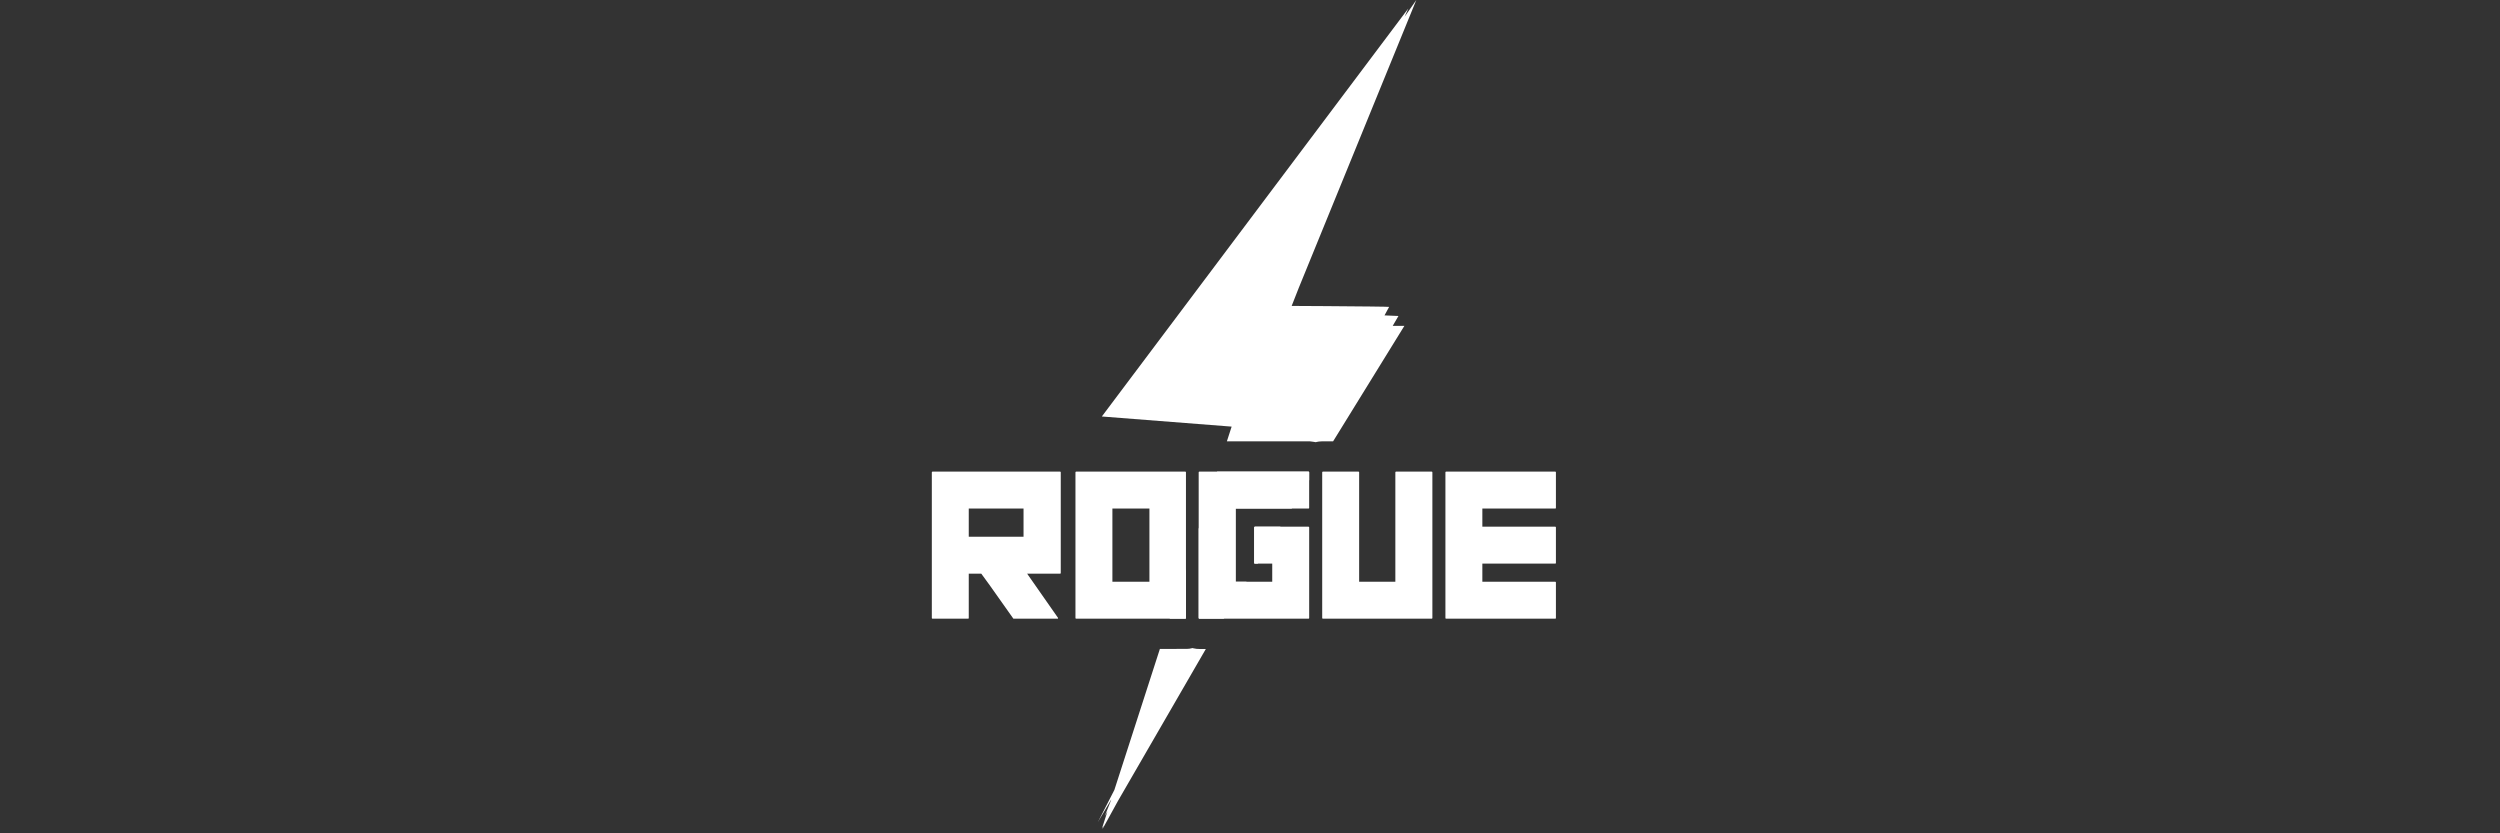
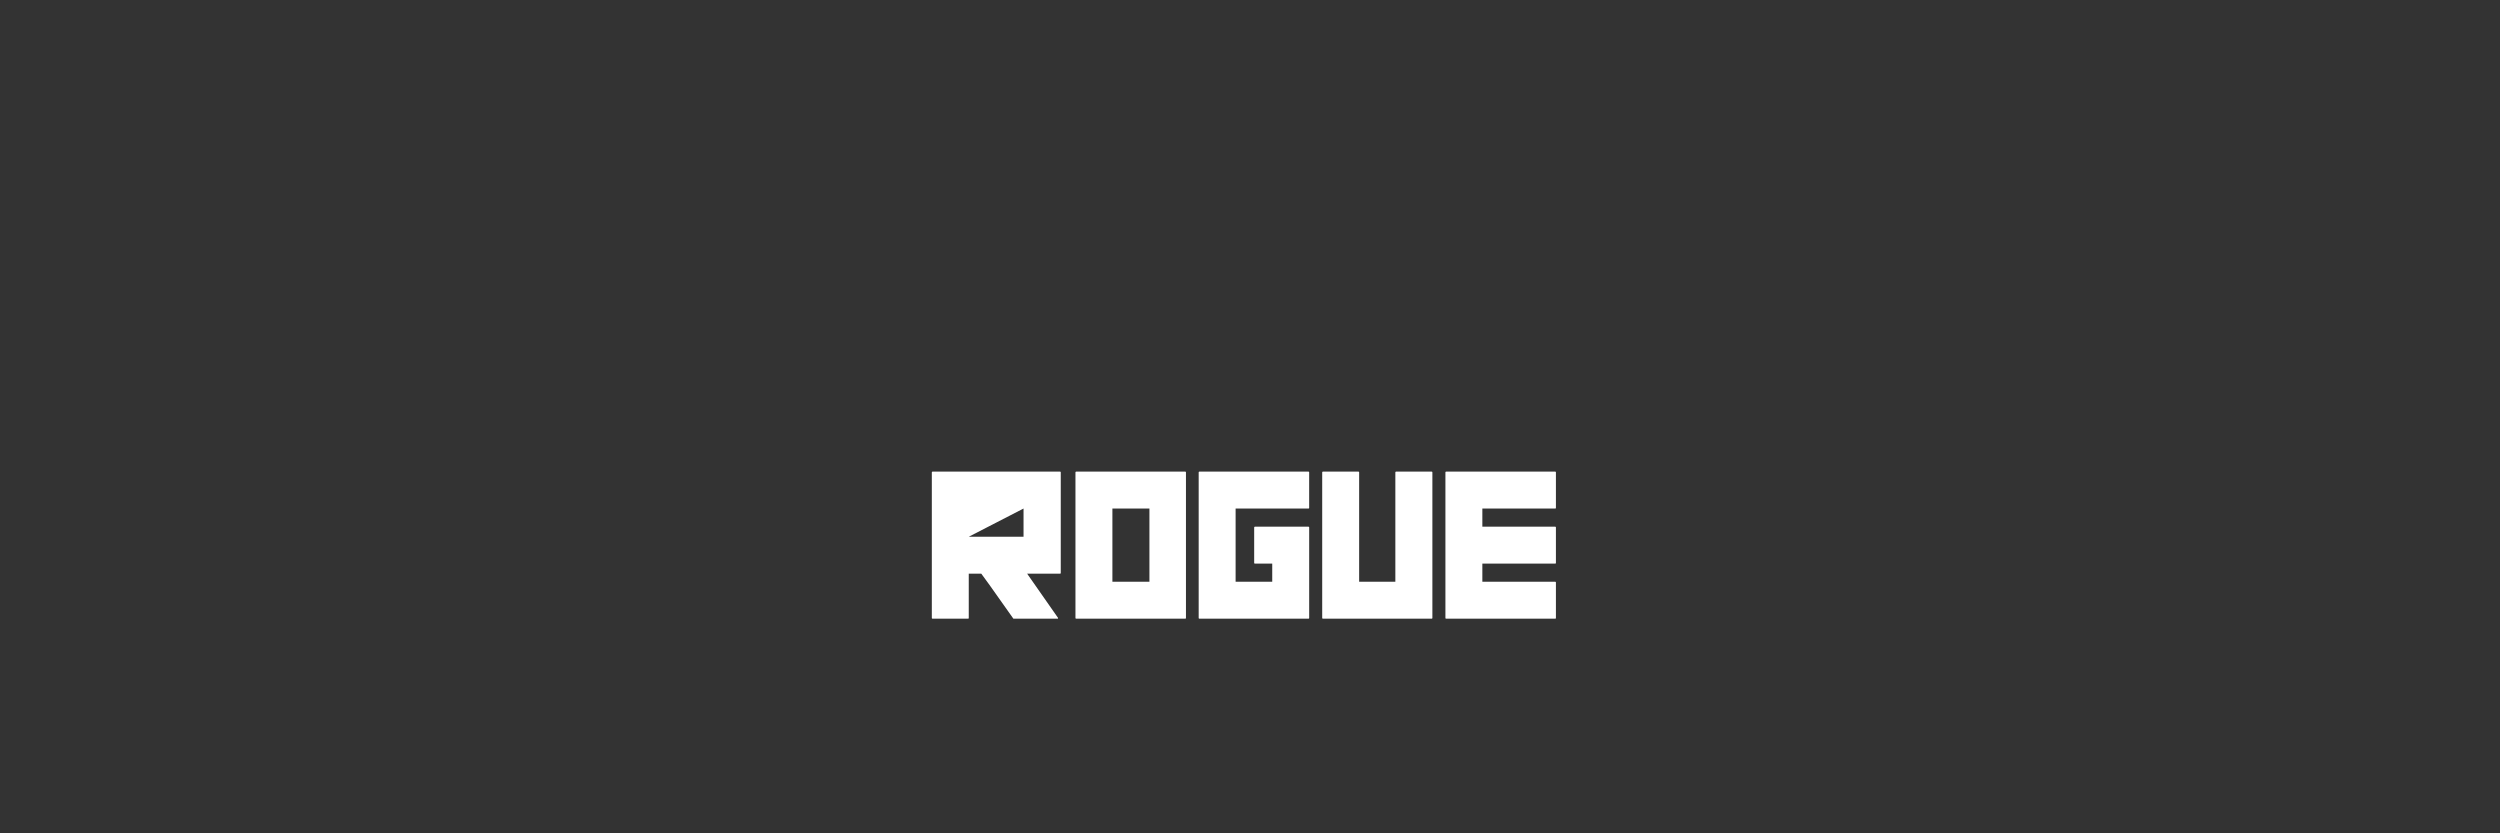
<svg xmlns="http://www.w3.org/2000/svg" width="300px" height="100px" viewBox="0 0 300 100" version="1.1">
  <rect x="0" y="0" width="300" height="100" fill="#333333" stroke="none" />
  <title>Novamatic/Lilibet/carousel-logo</title>
  <g id="Novamatic/Lilibet/carousel-logo" stroke="none" stroke-width="1" fill="none" fill-rule="evenodd">
    <g id="footer-logo-onlyplay-B" transform="translate(73.894, 0)" fill="#FFFFFF">
      <g id="Group-20-Copy-14" transform="translate(37.924, 0)">
-         <path d="M31.273,77.767 L31.421,77.803 C31.692,77.863 31.853,77.879 32.123,77.878 L32.883,77.877 L22.323,96.137 C21.164,98.247 20.49,99.474 20.491,99.474 C20.491,99.474 20.539,99.336 20.633,99.059 L20.403,99.457 L21.08,97.355 L20.746,97.951 L21.503,96.044 L21.541,95.927 L19.924,98.656 L21.907,94.792 L27.369,77.87 L30.409,77.867 L30.611,77.866 C30.863,77.859 31.024,77.838 31.25,77.775 L31.273,77.767 Z M45.195,56.593 C45.208,56.593 45.219,56.597 45.23,56.602 C45.243,56.607 45.252,56.615 45.259,56.624 C45.268,56.633 45.273,56.644 45.277,56.655 C45.281,56.667 45.283,56.679 45.281,56.691 L45.28,57.62 C44.564,58.781 43.864,59.916 43.181,61.024 L36.455,61.023 L36.455,69.811 L37.762,69.812 C36.811,71.356 35.901,72.833 35.033,74.242 L32.123,74.242 C32.108,74.244 32.095,74.243 32.083,74.238 C32.07,74.234 32.057,74.227 32.048,74.217 C32.039,74.208 32.032,74.196 32.026,74.183 C32.023,74.17 32.021,74.157 32.023,74.143 L32.022,63.451 L34.236,56.592 Z M30.496,68.18 L30.497,74.143 C30.499,74.156 30.499,74.169 30.495,74.181 C30.492,74.193 30.486,74.205 30.477,74.214 C30.47,74.224 30.459,74.231 30.446,74.236 C30.435,74.241 30.423,74.243 30.41,74.242 L28.54,74.241 L30.496,68.18 Z M39.105,67.634 L38.762,67.633 L38.743,67.629 C38.73,67.625 38.717,67.618 38.708,67.608 C38.699,67.599 38.692,67.587 38.686,67.574 C38.683,67.561 38.681,67.548 38.683,67.534 L38.683,63.301 C38.683,63.288 38.684,63.275 38.69,63.262 C38.695,63.25 38.703,63.239 38.712,63.23 C38.721,63.221 38.732,63.213 38.744,63.209 C38.755,63.204 38.768,63.202 38.783,63.202 L41.837,63.203 C40.893,64.733 39.982,66.21 39.105,67.634 Z M58.139,0 L44.03,34.554 L43.182,36.711 C44.214,36.716 45.472,36.723 46.776,36.731 L47.48,36.736 C51.127,36.761 54.877,36.798 54.877,36.827 C54.877,36.831 54.683,37.189 54.323,37.847 L55.996,37.918 L55.308,39.104 L56.707,39.105 C53.659,44.042 50.809,48.66 48.156,52.958 L46.944,52.956 L46.743,52.965 C46.505,52.976 46.378,52.989 46.199,53.031 L46.071,53.065 L46.002,53.049 C45.911,53.032 45.807,53.017 45.673,52.999 L45.362,52.96 L35.409,52.957 L35.979,51.194 L20.403,49.978 L57.175,1.018 L56.736,2.012 L58.139,0 Z" id="Combined-Shape" />
-         <path d="M0.001,56.691 L0.001,74.143 C-0.001,74.157 0.001,74.17 0.004,74.183 C0.008,74.196 0.015,74.208 0.026,74.217 C0.035,74.227 0.046,74.234 0.059,74.238 C0.072,74.243 0.086,74.244 0.099,74.242 L4.346,74.242 C4.359,74.243 4.372,74.241 4.384,74.236 C4.395,74.231 4.406,74.224 4.415,74.214 C4.423,74.205 4.428,74.193 4.432,74.181 C4.435,74.169 4.435,74.156 4.433,74.143 L4.433,68.839 L5.935,68.839 C5.975,68.855 7.261,70.656 9.788,74.242 L15.144,74.242 L15.144,74.143 L11.437,68.839 L15.388,68.839 C15.401,68.84 15.413,68.838 15.424,68.833 C15.437,68.828 15.448,68.821 15.455,68.811 C15.464,68.802 15.47,68.79 15.473,68.778 C15.477,68.766 15.477,68.753 15.473,68.741 L15.473,56.691 C15.475,56.679 15.473,56.667 15.47,56.655 C15.466,56.644 15.461,56.633 15.452,56.624 C15.444,56.614 15.435,56.607 15.424,56.602 C15.412,56.596 15.401,56.593 15.388,56.593 L0.099,56.593 C0.086,56.593 0.073,56.595 0.061,56.599 C0.05,56.604 0.037,56.611 0.028,56.621 C0.019,56.63 0.012,56.641 0.008,56.653 C0.003,56.665 0.001,56.678 0.001,56.691 Z M11.006,61.024 L11.006,64.409 L4.433,64.409 L4.433,61.024 L11.006,61.024 Z M17.237,56.691 L17.237,74.143 C17.235,74.157 17.237,74.17 17.241,74.183 C17.244,74.196 17.252,74.208 17.263,74.217 C17.272,74.227 17.283,74.234 17.295,74.238 C17.308,74.243 17.323,74.244 17.335,74.242 L30.41,74.242 C30.423,74.243 30.435,74.241 30.446,74.236 C30.459,74.231 30.47,74.224 30.477,74.214 C30.486,74.205 30.492,74.193 30.495,74.181 C30.499,74.169 30.499,74.156 30.497,74.143 L30.497,56.691 C30.497,56.679 30.495,56.667 30.492,56.655 C30.488,56.644 30.483,56.633 30.475,56.624 C30.466,56.614 30.457,56.607 30.446,56.602 C30.433,56.596 30.423,56.593 30.41,56.593 L17.335,56.593 C17.323,56.593 17.31,56.595 17.297,56.599 C17.284,56.604 17.273,56.611 17.264,56.621 C17.255,56.63 17.248,56.641 17.243,56.653 C17.239,56.665 17.237,56.678 17.237,56.691 L17.237,56.691 Z M26.113,61.024 L26.113,69.812 L21.67,69.812 L21.67,61.024 L26.113,61.024 L26.113,61.024 Z M32.023,56.691 L32.023,74.143 C32.021,74.157 32.023,74.17 32.026,74.183 C32.032,74.196 32.039,74.208 32.048,74.217 C32.057,74.227 32.07,74.234 32.083,74.238 C32.095,74.243 32.108,74.244 32.123,74.242 L45.197,74.242 C45.21,74.243 45.223,74.241 45.233,74.236 C45.246,74.231 45.255,74.223 45.264,74.214 C45.272,74.204 45.279,74.193 45.281,74.181 C45.284,74.169 45.284,74.156 45.283,74.143 L45.283,63.301 C45.284,63.289 45.283,63.276 45.279,63.265 C45.275,63.253 45.27,63.242 45.261,63.233 C45.253,63.224 45.243,63.216 45.232,63.211 C45.221,63.206 45.21,63.203 45.197,63.202 L38.783,63.202 C38.768,63.202 38.755,63.204 38.744,63.209 C38.732,63.213 38.721,63.221 38.712,63.23 C38.703,63.239 38.695,63.25 38.69,63.262 C38.684,63.275 38.683,63.288 38.683,63.301 L38.683,67.534 C38.681,67.548 38.683,67.561 38.686,67.574 C38.692,67.587 38.699,67.599 38.708,67.608 C38.717,67.618 38.73,67.625 38.743,67.629 C38.755,67.634 38.768,67.635 38.783,67.633 L40.85,67.633 L40.85,69.811 L36.455,69.811 L36.455,61.023 L45.195,61.023 C45.208,61.025 45.219,61.024 45.23,61.02 C45.241,61.016 45.252,61.01 45.259,61.001 C45.268,60.993 45.273,60.983 45.277,60.972 C45.281,60.961 45.283,60.949 45.281,60.937 L45.281,56.691 C45.283,56.679 45.281,56.667 45.277,56.655 C45.273,56.644 45.268,56.633 45.259,56.624 C45.252,56.615 45.243,56.607 45.23,56.602 C45.219,56.597 45.208,56.593 45.195,56.593 L32.121,56.593 C32.108,56.593 32.095,56.595 32.083,56.599 C32.072,56.604 32.059,56.611 32.05,56.621 C32.041,56.63 32.033,56.641 32.03,56.653 C32.024,56.665 32.023,56.678 32.023,56.691 L32.023,56.691 Z M46.846,56.691 L46.846,74.143 C46.844,74.157 46.846,74.17 46.85,74.183 C46.855,74.196 46.863,74.208 46.872,74.217 C46.881,74.227 46.892,74.234 46.904,74.238 C46.919,74.243 46.932,74.244 46.944,74.242 L59.97,74.242 C59.984,74.244 59.997,74.242 60.01,74.238 C60.023,74.234 60.035,74.227 60.044,74.217 C60.053,74.207 60.061,74.196 60.064,74.183 C60.07,74.17 60.07,74.157 60.068,74.143 L60.068,56.691 C60.07,56.678 60.066,56.665 60.063,56.653 C60.057,56.641 60.05,56.63 60.041,56.621 C60.032,56.612 60.021,56.604 60.008,56.6 C59.997,56.595 59.984,56.593 59.97,56.593 L55.724,56.593 C55.71,56.592 55.697,56.594 55.684,56.599 C55.673,56.604 55.661,56.611 55.652,56.62 C55.643,56.629 55.635,56.641 55.63,56.653 C55.626,56.665 55.624,56.678 55.624,56.691 L55.624,69.811 L51.279,69.811 L51.279,56.691 C51.281,56.679 51.279,56.667 51.275,56.655 C51.272,56.644 51.264,56.633 51.257,56.624 C51.248,56.614 51.239,56.607 51.228,56.602 C51.217,56.596 51.204,56.593 51.192,56.593 L46.944,56.593 C46.932,56.592 46.919,56.594 46.906,56.599 C46.895,56.604 46.883,56.611 46.873,56.62 C46.864,56.63 46.857,56.641 46.853,56.653 C46.848,56.665 46.846,56.678 46.846,56.691 Z M61.632,56.691 L61.632,74.143 C61.63,74.157 61.632,74.171 61.635,74.183 C61.641,74.196 61.648,74.208 61.657,74.217 C61.666,74.227 61.679,74.234 61.692,74.239 C61.704,74.243 61.717,74.244 61.732,74.242 L74.806,74.242 C74.819,74.243 74.832,74.241 74.843,74.236 C74.855,74.231 74.864,74.223 74.873,74.214 C74.881,74.204 74.888,74.193 74.89,74.181 C74.893,74.169 74.893,74.156 74.892,74.143 L74.892,69.897 C74.892,69.886 74.89,69.875 74.886,69.864 C74.881,69.854 74.875,69.844 74.868,69.836 C74.859,69.828 74.85,69.821 74.839,69.817 C74.828,69.813 74.817,69.811 74.806,69.811 L66.064,69.811 L66.064,67.633 L74.806,67.633 C74.819,67.634 74.832,67.632 74.843,67.627 C74.855,67.622 74.864,67.615 74.873,67.605 C74.881,67.595 74.888,67.584 74.89,67.572 C74.893,67.56 74.893,67.547 74.892,67.535 L74.892,63.301 C74.892,63.289 74.892,63.276 74.888,63.265 C74.884,63.253 74.877,63.242 74.87,63.233 C74.863,63.224 74.852,63.216 74.841,63.211 C74.83,63.206 74.819,63.203 74.806,63.202 L66.064,63.202 L66.064,61.024 L74.806,61.024 C74.817,61.025 74.83,61.024 74.841,61.02 C74.852,61.017 74.863,61.01 74.87,61.002 C74.879,60.994 74.884,60.983 74.888,60.972 C74.892,60.961 74.893,60.949 74.892,60.937 L74.892,56.691 C74.892,56.679 74.892,56.667 74.888,56.655 C74.884,56.644 74.877,56.633 74.87,56.624 C74.863,56.615 74.852,56.607 74.841,56.602 C74.83,56.597 74.819,56.593 74.806,56.593 L61.732,56.593 C61.717,56.592 61.704,56.594 61.692,56.599 C61.679,56.604 61.668,56.611 61.659,56.62 C61.65,56.629 61.643,56.641 61.637,56.653 C61.633,56.665 61.63,56.678 61.632,56.691 L61.632,56.691 Z" id="ROGUE-copy-3" />
+         <path d="M0.001,56.691 L0.001,74.143 C-0.001,74.157 0.001,74.17 0.004,74.183 C0.008,74.196 0.015,74.208 0.026,74.217 C0.035,74.227 0.046,74.234 0.059,74.238 C0.072,74.243 0.086,74.244 0.099,74.242 L4.346,74.242 C4.359,74.243 4.372,74.241 4.384,74.236 C4.395,74.231 4.406,74.224 4.415,74.214 C4.423,74.205 4.428,74.193 4.432,74.181 C4.435,74.169 4.435,74.156 4.433,74.143 L4.433,68.839 L5.935,68.839 C5.975,68.855 7.261,70.656 9.788,74.242 L15.144,74.242 L15.144,74.143 L11.437,68.839 L15.388,68.839 C15.401,68.84 15.413,68.838 15.424,68.833 C15.437,68.828 15.448,68.821 15.455,68.811 C15.464,68.802 15.47,68.79 15.473,68.778 C15.477,68.766 15.477,68.753 15.473,68.741 L15.473,56.691 C15.475,56.679 15.473,56.667 15.47,56.655 C15.466,56.644 15.461,56.633 15.452,56.624 C15.444,56.614 15.435,56.607 15.424,56.602 C15.412,56.596 15.401,56.593 15.388,56.593 L0.099,56.593 C0.086,56.593 0.073,56.595 0.061,56.599 C0.05,56.604 0.037,56.611 0.028,56.621 C0.019,56.63 0.012,56.641 0.008,56.653 C0.003,56.665 0.001,56.678 0.001,56.691 Z M11.006,61.024 L11.006,64.409 L4.433,64.409 L11.006,61.024 Z M17.237,56.691 L17.237,74.143 C17.235,74.157 17.237,74.17 17.241,74.183 C17.244,74.196 17.252,74.208 17.263,74.217 C17.272,74.227 17.283,74.234 17.295,74.238 C17.308,74.243 17.323,74.244 17.335,74.242 L30.41,74.242 C30.423,74.243 30.435,74.241 30.446,74.236 C30.459,74.231 30.47,74.224 30.477,74.214 C30.486,74.205 30.492,74.193 30.495,74.181 C30.499,74.169 30.499,74.156 30.497,74.143 L30.497,56.691 C30.497,56.679 30.495,56.667 30.492,56.655 C30.488,56.644 30.483,56.633 30.475,56.624 C30.466,56.614 30.457,56.607 30.446,56.602 C30.433,56.596 30.423,56.593 30.41,56.593 L17.335,56.593 C17.323,56.593 17.31,56.595 17.297,56.599 C17.284,56.604 17.273,56.611 17.264,56.621 C17.255,56.63 17.248,56.641 17.243,56.653 C17.239,56.665 17.237,56.678 17.237,56.691 L17.237,56.691 Z M26.113,61.024 L26.113,69.812 L21.67,69.812 L21.67,61.024 L26.113,61.024 L26.113,61.024 Z M32.023,56.691 L32.023,74.143 C32.021,74.157 32.023,74.17 32.026,74.183 C32.032,74.196 32.039,74.208 32.048,74.217 C32.057,74.227 32.07,74.234 32.083,74.238 C32.095,74.243 32.108,74.244 32.123,74.242 L45.197,74.242 C45.21,74.243 45.223,74.241 45.233,74.236 C45.246,74.231 45.255,74.223 45.264,74.214 C45.272,74.204 45.279,74.193 45.281,74.181 C45.284,74.169 45.284,74.156 45.283,74.143 L45.283,63.301 C45.284,63.289 45.283,63.276 45.279,63.265 C45.275,63.253 45.27,63.242 45.261,63.233 C45.253,63.224 45.243,63.216 45.232,63.211 C45.221,63.206 45.21,63.203 45.197,63.202 L38.783,63.202 C38.768,63.202 38.755,63.204 38.744,63.209 C38.732,63.213 38.721,63.221 38.712,63.23 C38.703,63.239 38.695,63.25 38.69,63.262 C38.684,63.275 38.683,63.288 38.683,63.301 L38.683,67.534 C38.681,67.548 38.683,67.561 38.686,67.574 C38.692,67.587 38.699,67.599 38.708,67.608 C38.717,67.618 38.73,67.625 38.743,67.629 C38.755,67.634 38.768,67.635 38.783,67.633 L40.85,67.633 L40.85,69.811 L36.455,69.811 L36.455,61.023 L45.195,61.023 C45.208,61.025 45.219,61.024 45.23,61.02 C45.241,61.016 45.252,61.01 45.259,61.001 C45.268,60.993 45.273,60.983 45.277,60.972 C45.281,60.961 45.283,60.949 45.281,60.937 L45.281,56.691 C45.283,56.679 45.281,56.667 45.277,56.655 C45.273,56.644 45.268,56.633 45.259,56.624 C45.252,56.615 45.243,56.607 45.23,56.602 C45.219,56.597 45.208,56.593 45.195,56.593 L32.121,56.593 C32.108,56.593 32.095,56.595 32.083,56.599 C32.072,56.604 32.059,56.611 32.05,56.621 C32.041,56.63 32.033,56.641 32.03,56.653 C32.024,56.665 32.023,56.678 32.023,56.691 L32.023,56.691 Z M46.846,56.691 L46.846,74.143 C46.844,74.157 46.846,74.17 46.85,74.183 C46.855,74.196 46.863,74.208 46.872,74.217 C46.881,74.227 46.892,74.234 46.904,74.238 C46.919,74.243 46.932,74.244 46.944,74.242 L59.97,74.242 C59.984,74.244 59.997,74.242 60.01,74.238 C60.023,74.234 60.035,74.227 60.044,74.217 C60.053,74.207 60.061,74.196 60.064,74.183 C60.07,74.17 60.07,74.157 60.068,74.143 L60.068,56.691 C60.07,56.678 60.066,56.665 60.063,56.653 C60.057,56.641 60.05,56.63 60.041,56.621 C60.032,56.612 60.021,56.604 60.008,56.6 C59.997,56.595 59.984,56.593 59.97,56.593 L55.724,56.593 C55.71,56.592 55.697,56.594 55.684,56.599 C55.673,56.604 55.661,56.611 55.652,56.62 C55.643,56.629 55.635,56.641 55.63,56.653 C55.626,56.665 55.624,56.678 55.624,56.691 L55.624,69.811 L51.279,69.811 L51.279,56.691 C51.281,56.679 51.279,56.667 51.275,56.655 C51.272,56.644 51.264,56.633 51.257,56.624 C51.248,56.614 51.239,56.607 51.228,56.602 C51.217,56.596 51.204,56.593 51.192,56.593 L46.944,56.593 C46.932,56.592 46.919,56.594 46.906,56.599 C46.895,56.604 46.883,56.611 46.873,56.62 C46.864,56.63 46.857,56.641 46.853,56.653 C46.848,56.665 46.846,56.678 46.846,56.691 Z M61.632,56.691 L61.632,74.143 C61.63,74.157 61.632,74.171 61.635,74.183 C61.641,74.196 61.648,74.208 61.657,74.217 C61.666,74.227 61.679,74.234 61.692,74.239 C61.704,74.243 61.717,74.244 61.732,74.242 L74.806,74.242 C74.819,74.243 74.832,74.241 74.843,74.236 C74.855,74.231 74.864,74.223 74.873,74.214 C74.881,74.204 74.888,74.193 74.89,74.181 C74.893,74.169 74.893,74.156 74.892,74.143 L74.892,69.897 C74.892,69.886 74.89,69.875 74.886,69.864 C74.881,69.854 74.875,69.844 74.868,69.836 C74.859,69.828 74.85,69.821 74.839,69.817 C74.828,69.813 74.817,69.811 74.806,69.811 L66.064,69.811 L66.064,67.633 L74.806,67.633 C74.819,67.634 74.832,67.632 74.843,67.627 C74.855,67.622 74.864,67.615 74.873,67.605 C74.881,67.595 74.888,67.584 74.89,67.572 C74.893,67.56 74.893,67.547 74.892,67.535 L74.892,63.301 C74.892,63.289 74.892,63.276 74.888,63.265 C74.884,63.253 74.877,63.242 74.87,63.233 C74.863,63.224 74.852,63.216 74.841,63.211 C74.83,63.206 74.819,63.203 74.806,63.202 L66.064,63.202 L66.064,61.024 L74.806,61.024 C74.817,61.025 74.83,61.024 74.841,61.02 C74.852,61.017 74.863,61.01 74.87,61.002 C74.879,60.994 74.884,60.983 74.888,60.972 C74.892,60.961 74.893,60.949 74.892,60.937 L74.892,56.691 C74.892,56.679 74.892,56.667 74.888,56.655 C74.884,56.644 74.877,56.633 74.87,56.624 C74.863,56.615 74.852,56.607 74.841,56.602 C74.83,56.597 74.819,56.593 74.806,56.593 L61.732,56.593 C61.717,56.592 61.704,56.594 61.692,56.599 C61.679,56.604 61.668,56.611 61.659,56.62 C61.65,56.629 61.643,56.641 61.637,56.653 C61.633,56.665 61.63,56.678 61.632,56.691 L61.632,56.691 Z" id="ROGUE-copy-3" />
      </g>
    </g>
  </g>
</svg>